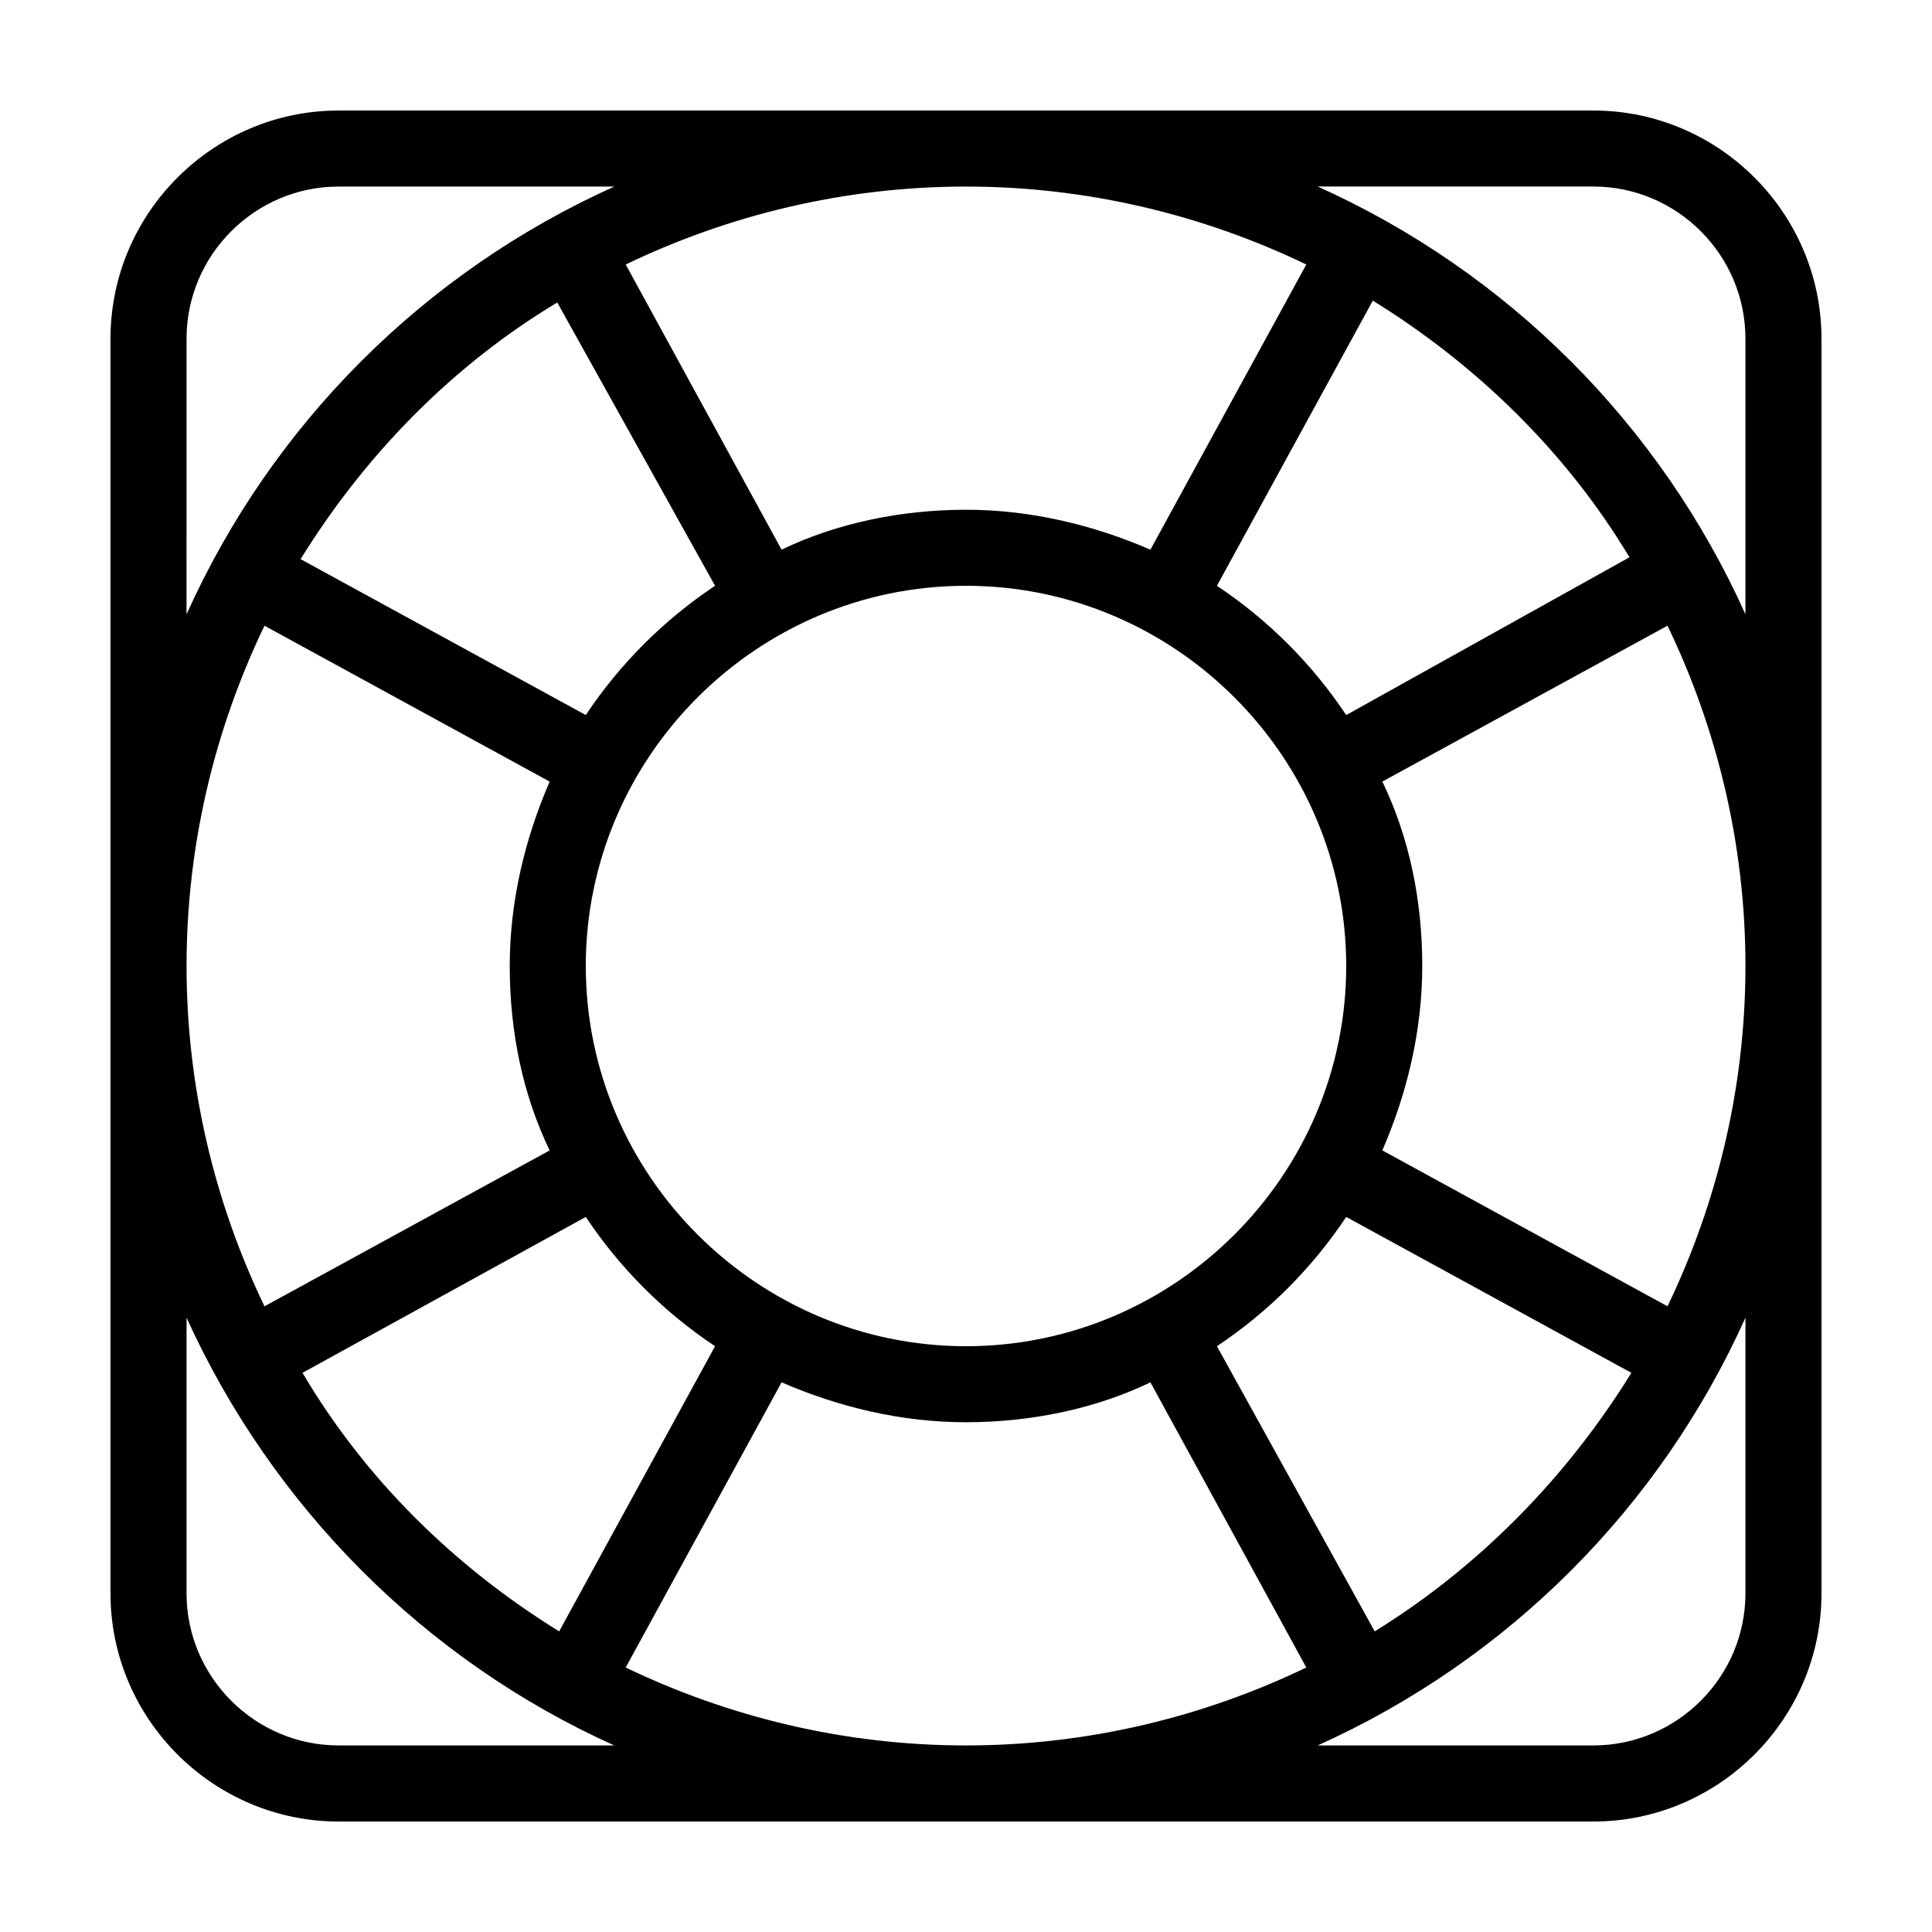
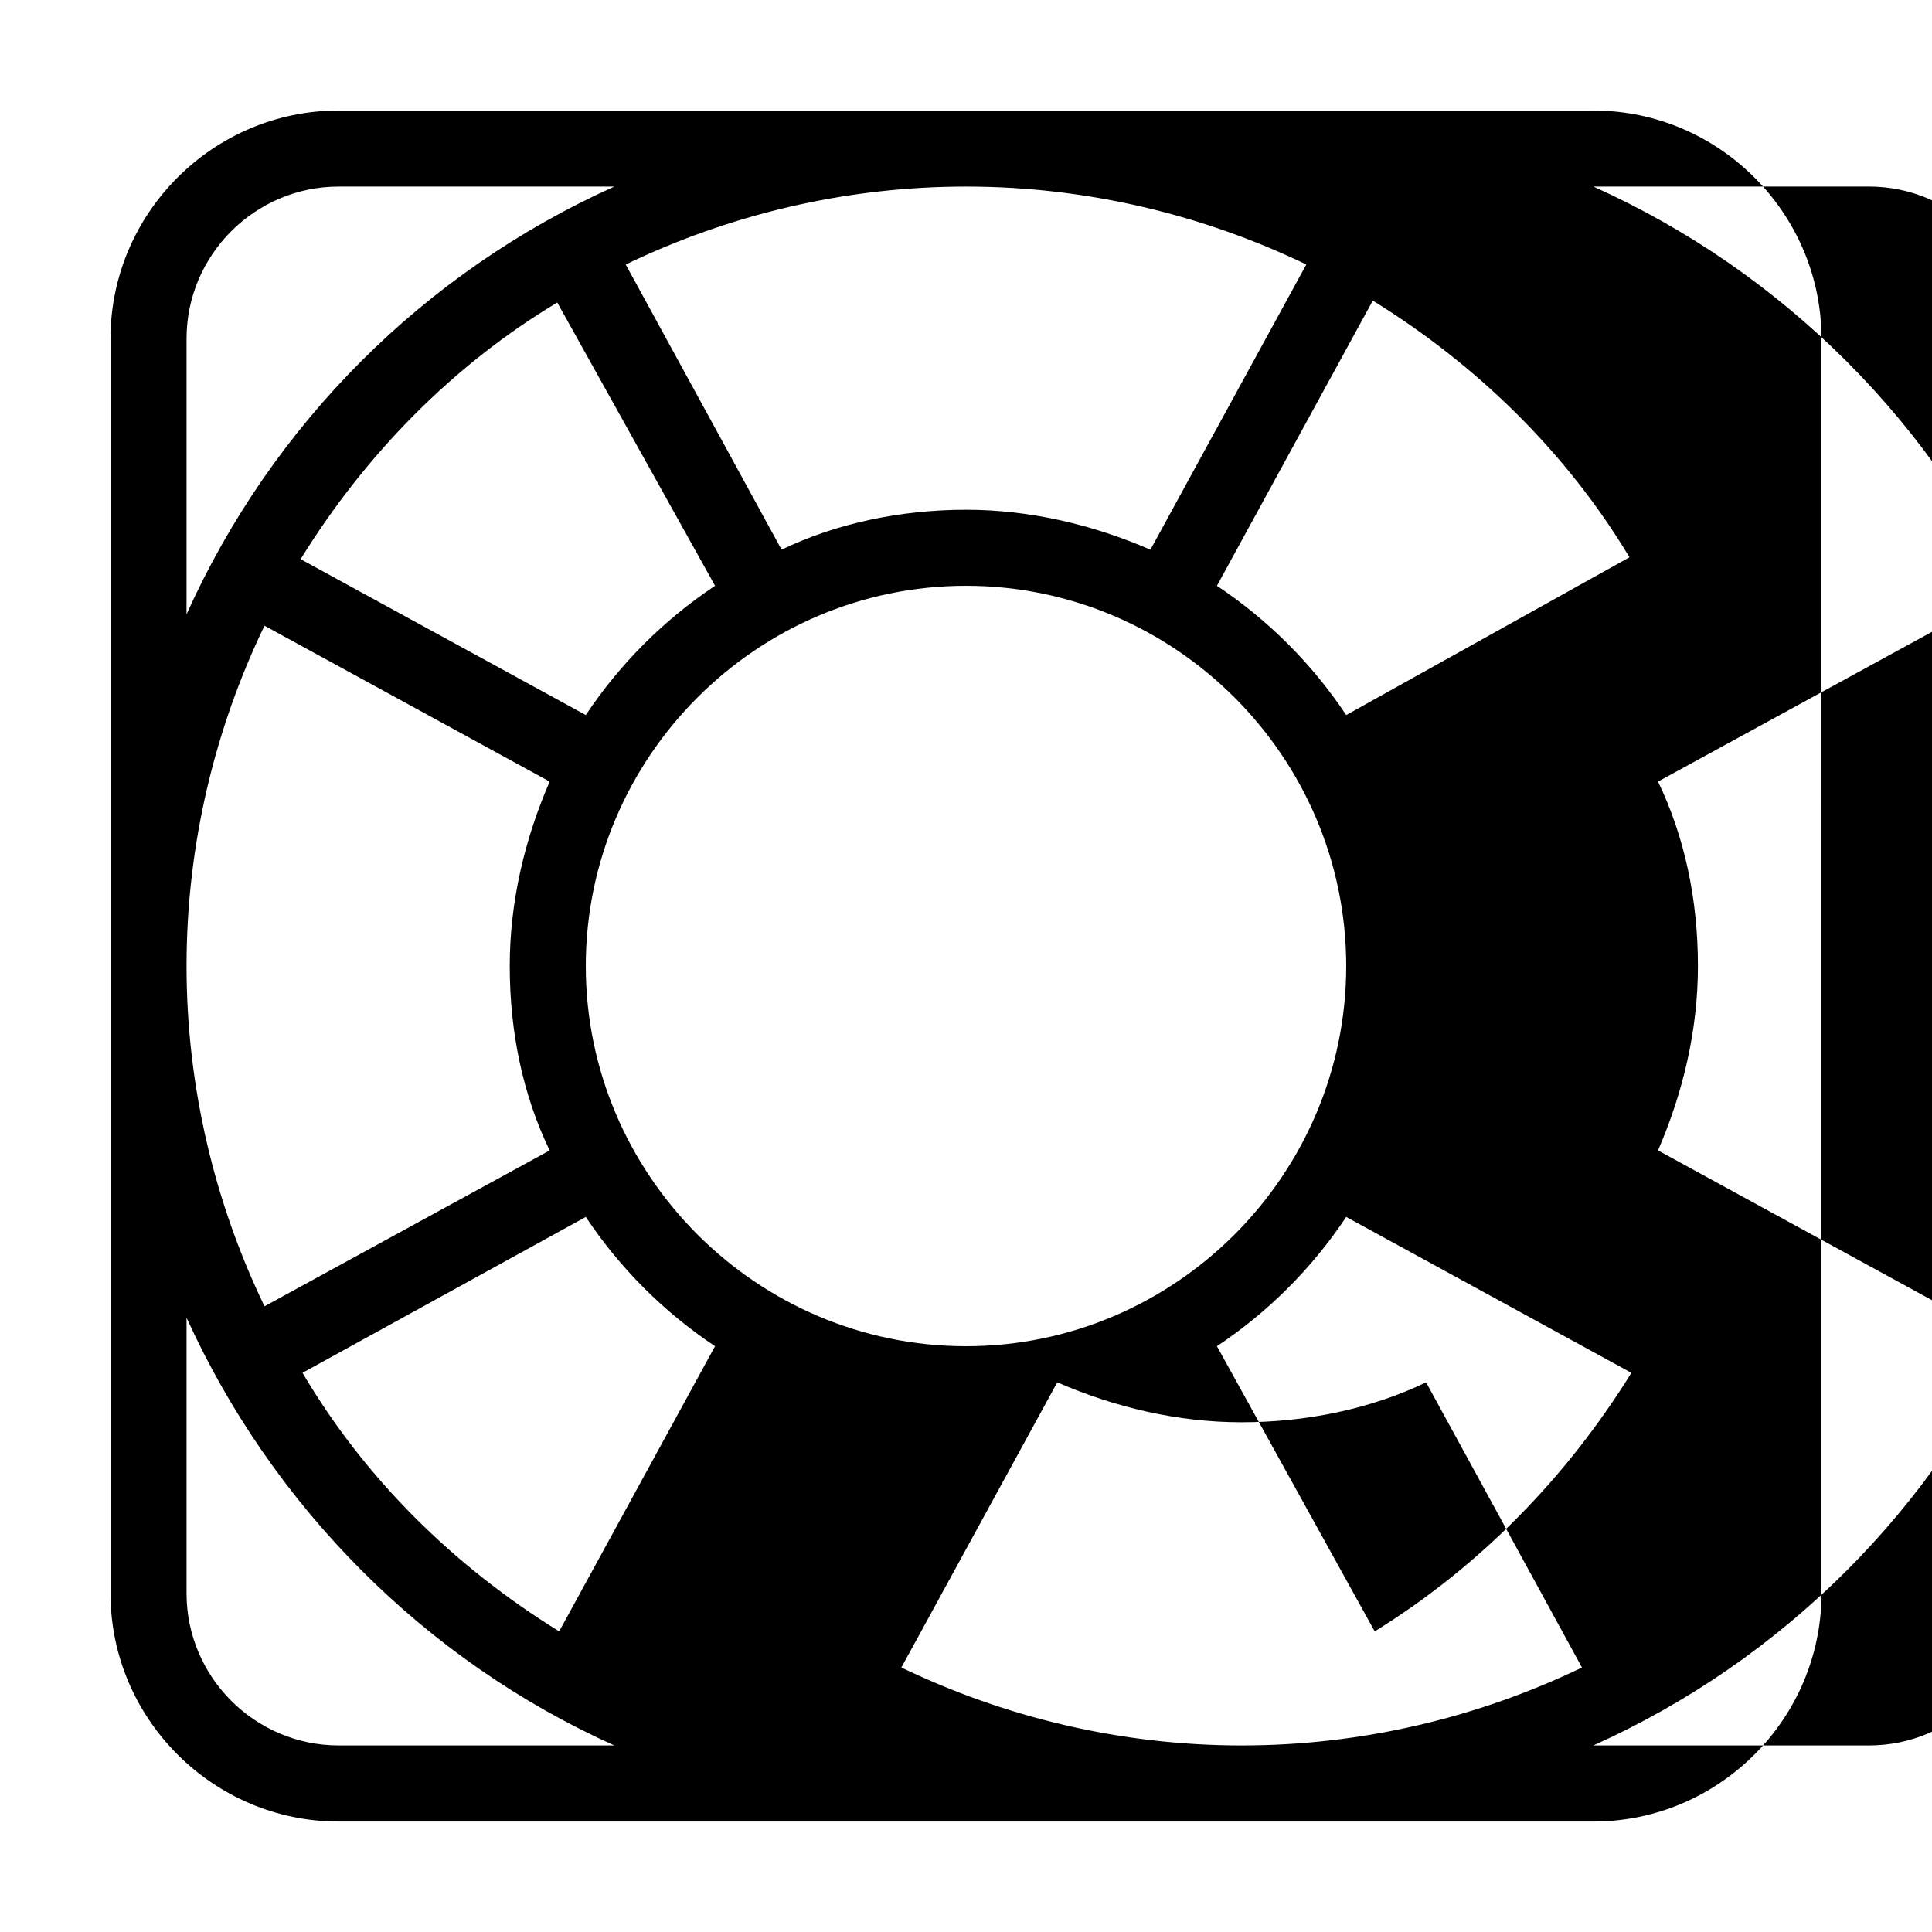
<svg xmlns="http://www.w3.org/2000/svg" fill="#000000" width="800px" height="800px" version="1.1" viewBox="144 144 512 512">
-   <path d="m566.25 173.29h-332.51c-33.254 0-60.457 27.203-60.457 60.457v332.52c0 33.25 27.207 60.457 60.457 60.457h332.52c33.25 0 60.457-27.207 60.457-60.457l-0.004-332.52c0-33.254-27.203-60.457-60.457-60.457zm-166.25 20.152c32.242 0 62.977 7.559 90.184 20.656l-41.312 75.57c-15.113-6.551-31.738-10.578-48.871-10.578-17.129 0-34.258 3.527-48.871 10.578l-41.312-75.57c27.207-13.102 57.938-20.656 90.184-20.656zm-66.504 307.32-41.312 75.57c-27.711-17.129-51.387-40.305-68.016-68.52l75.07-41.312c9.066 13.605 20.656 25.191 34.258 34.262zm-109.83-208.58c17.129-27.711 40.305-51.387 68.016-68.016l41.816 75.07c-13.602 9.07-25.191 20.656-34.258 34.258zm75.574 107.82c0-55.418 45.344-100.76 100.76-100.76s100.76 45.344 100.76 100.76-45.344 100.76-100.76 100.76c-55.422 0-100.76-45.344-100.76-100.76zm201.52 66.5 75.57 41.312c-17.129 27.711-40.305 51.387-68.016 68.52l-41.816-75.57c13.605-9.07 25.191-20.656 34.262-34.262zm-34.262-167.26 41.312-75.574c27.711 17.129 51.387 40.305 68.016 68.016l-75.066 41.816c-9.07-13.602-20.656-25.191-34.262-34.258zm-273.06-65.496c0-22.168 18.137-40.305 40.305-40.305h73.051c-50.383 22.672-90.688 62.977-113.36 113.36zm20.656 76.074 75.57 41.312c-6.551 15.113-10.578 31.738-10.578 48.871 0 17.633 3.527 34.258 10.578 48.871l-75.57 41.312c-13.102-27.207-20.656-57.941-20.656-90.184 0-32.246 7.555-62.977 20.656-90.184zm19.648 296.74c-22.168 0-40.305-18.137-40.305-40.305v-73.051c22.672 49.879 62.977 90.688 113.36 113.36zm166.26 0c-32.242 0-62.977-7.559-90.184-20.656l41.312-75.57c15.113 6.551 31.738 10.578 48.871 10.578 17.129 0 34.258-3.527 48.871-10.578l41.312 75.57c-27.207 13.102-57.941 20.656-90.184 20.656zm206.56-40.305c0 22.168-18.137 40.305-40.305 40.305h-73.051c50.383-22.672 90.688-62.977 113.36-113.36zm-20.656-76.074-75.57-41.312c6.551-15.113 10.578-31.738 10.578-48.871 0-17.633-3.527-34.258-10.578-48.871l75.57-41.312c13.102 27.211 20.656 57.941 20.656 90.188 0 32.242-7.555 62.977-20.656 90.18zm20.656-183.39c-22.672-50.383-62.977-90.688-113.36-113.36h73.051c22.168 0 40.305 18.137 40.305 40.305z" />
+   <path d="m566.25 173.29h-332.51c-33.254 0-60.457 27.203-60.457 60.457v332.52c0 33.25 27.207 60.457 60.457 60.457h332.52c33.25 0 60.457-27.207 60.457-60.457l-0.004-332.52c0-33.254-27.203-60.457-60.457-60.457zm-166.25 20.152c32.242 0 62.977 7.559 90.184 20.656l-41.312 75.57c-15.113-6.551-31.738-10.578-48.871-10.578-17.129 0-34.258 3.527-48.871 10.578l-41.312-75.57c27.207-13.102 57.938-20.656 90.184-20.656zm-66.504 307.32-41.312 75.57c-27.711-17.129-51.387-40.305-68.016-68.52l75.07-41.312c9.066 13.605 20.656 25.191 34.258 34.262zm-109.83-208.58c17.129-27.711 40.305-51.387 68.016-68.016l41.816 75.07c-13.602 9.07-25.191 20.656-34.258 34.258zm75.574 107.82c0-55.418 45.344-100.76 100.76-100.76s100.76 45.344 100.76 100.76-45.344 100.76-100.76 100.76c-55.422 0-100.76-45.344-100.76-100.76zm201.52 66.5 75.57 41.312c-17.129 27.711-40.305 51.387-68.016 68.52l-41.816-75.57c13.605-9.07 25.191-20.656 34.262-34.262zm-34.262-167.26 41.312-75.574c27.711 17.129 51.387 40.305 68.016 68.016l-75.066 41.816c-9.07-13.602-20.656-25.191-34.262-34.258zm-273.06-65.496c0-22.168 18.137-40.305 40.305-40.305h73.051c-50.383 22.672-90.688 62.977-113.36 113.36zm20.656 76.074 75.57 41.312c-6.551 15.113-10.578 31.738-10.578 48.871 0 17.633 3.527 34.258 10.578 48.871l-75.57 41.312c-13.102-27.207-20.656-57.941-20.656-90.184 0-32.246 7.555-62.977 20.656-90.184zm19.648 296.74c-22.168 0-40.305-18.137-40.305-40.305v-73.051c22.672 49.879 62.977 90.688 113.36 113.36m166.26 0c-32.242 0-62.977-7.559-90.184-20.656l41.312-75.57c15.113 6.551 31.738 10.578 48.871 10.578 17.129 0 34.258-3.527 48.871-10.578l41.312 75.57c-27.207 13.102-57.941 20.656-90.184 20.656zm206.56-40.305c0 22.168-18.137 40.305-40.305 40.305h-73.051c50.383-22.672 90.688-62.977 113.36-113.36zm-20.656-76.074-75.57-41.312c6.551-15.113 10.578-31.738 10.578-48.871 0-17.633-3.527-34.258-10.578-48.871l75.57-41.312c13.102 27.211 20.656 57.941 20.656 90.188 0 32.242-7.555 62.977-20.656 90.18zm20.656-183.39c-22.672-50.383-62.977-90.688-113.36-113.36h73.051c22.168 0 40.305 18.137 40.305 40.305z" />
</svg>